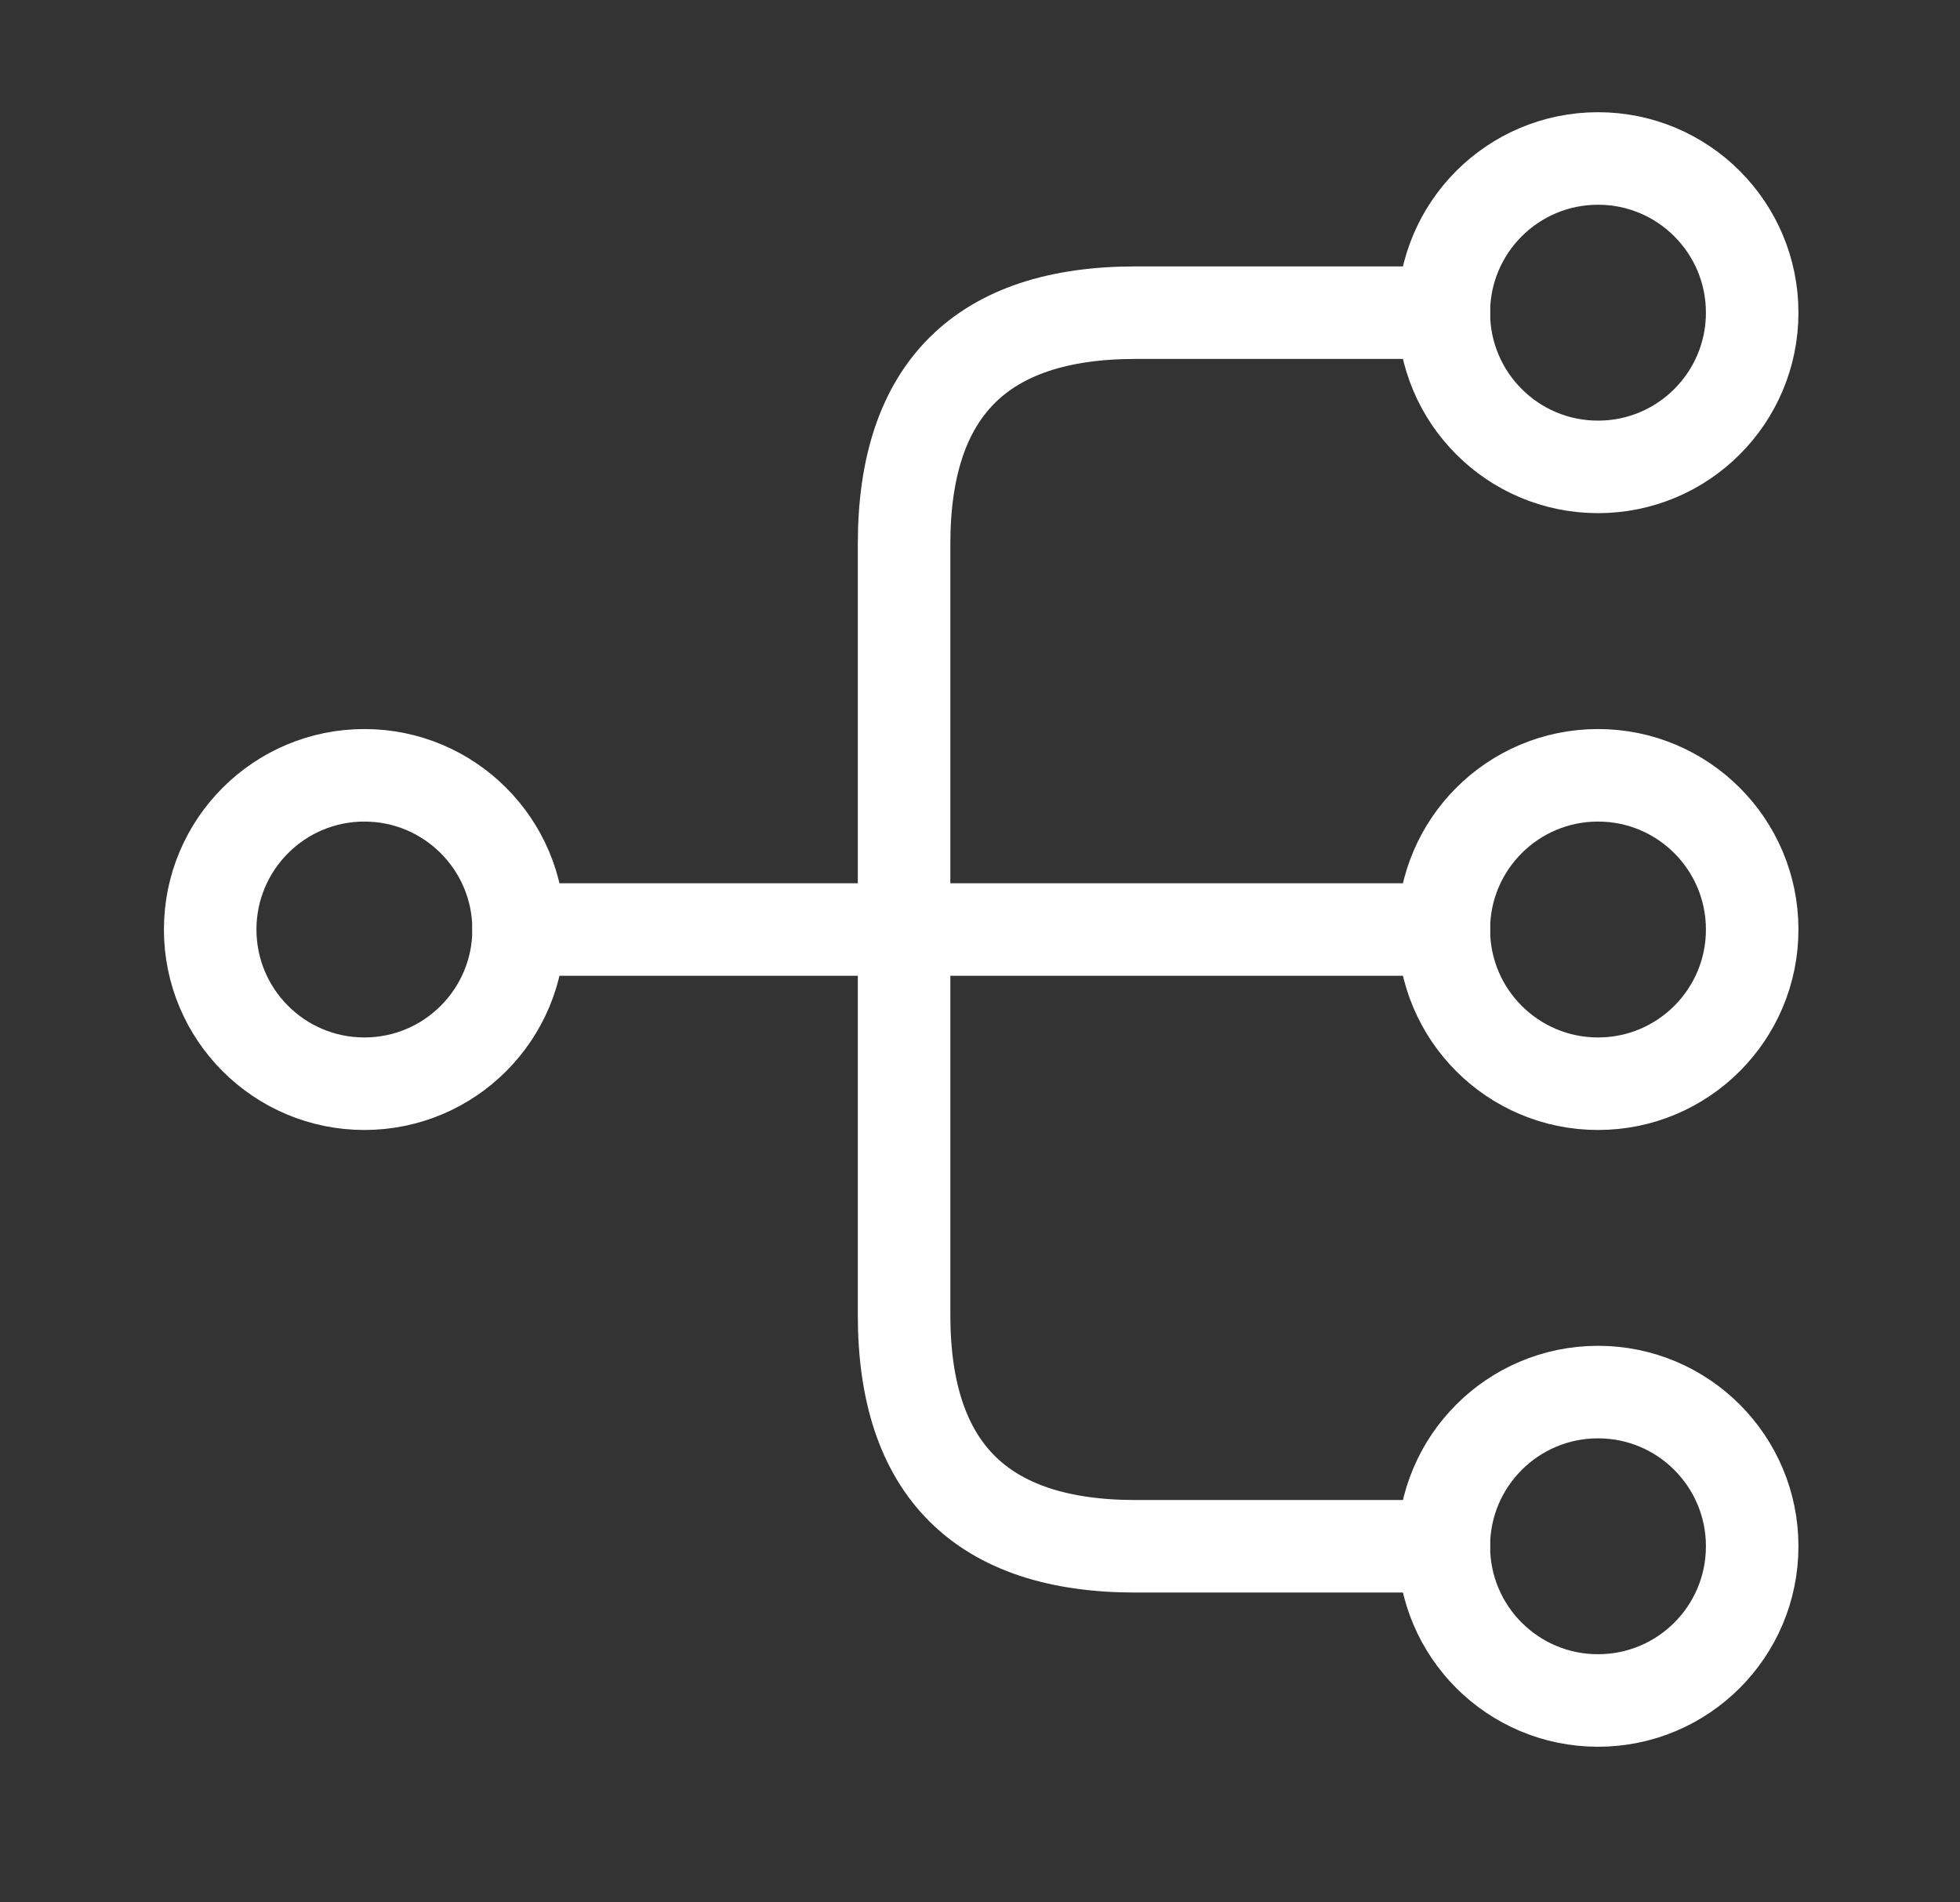
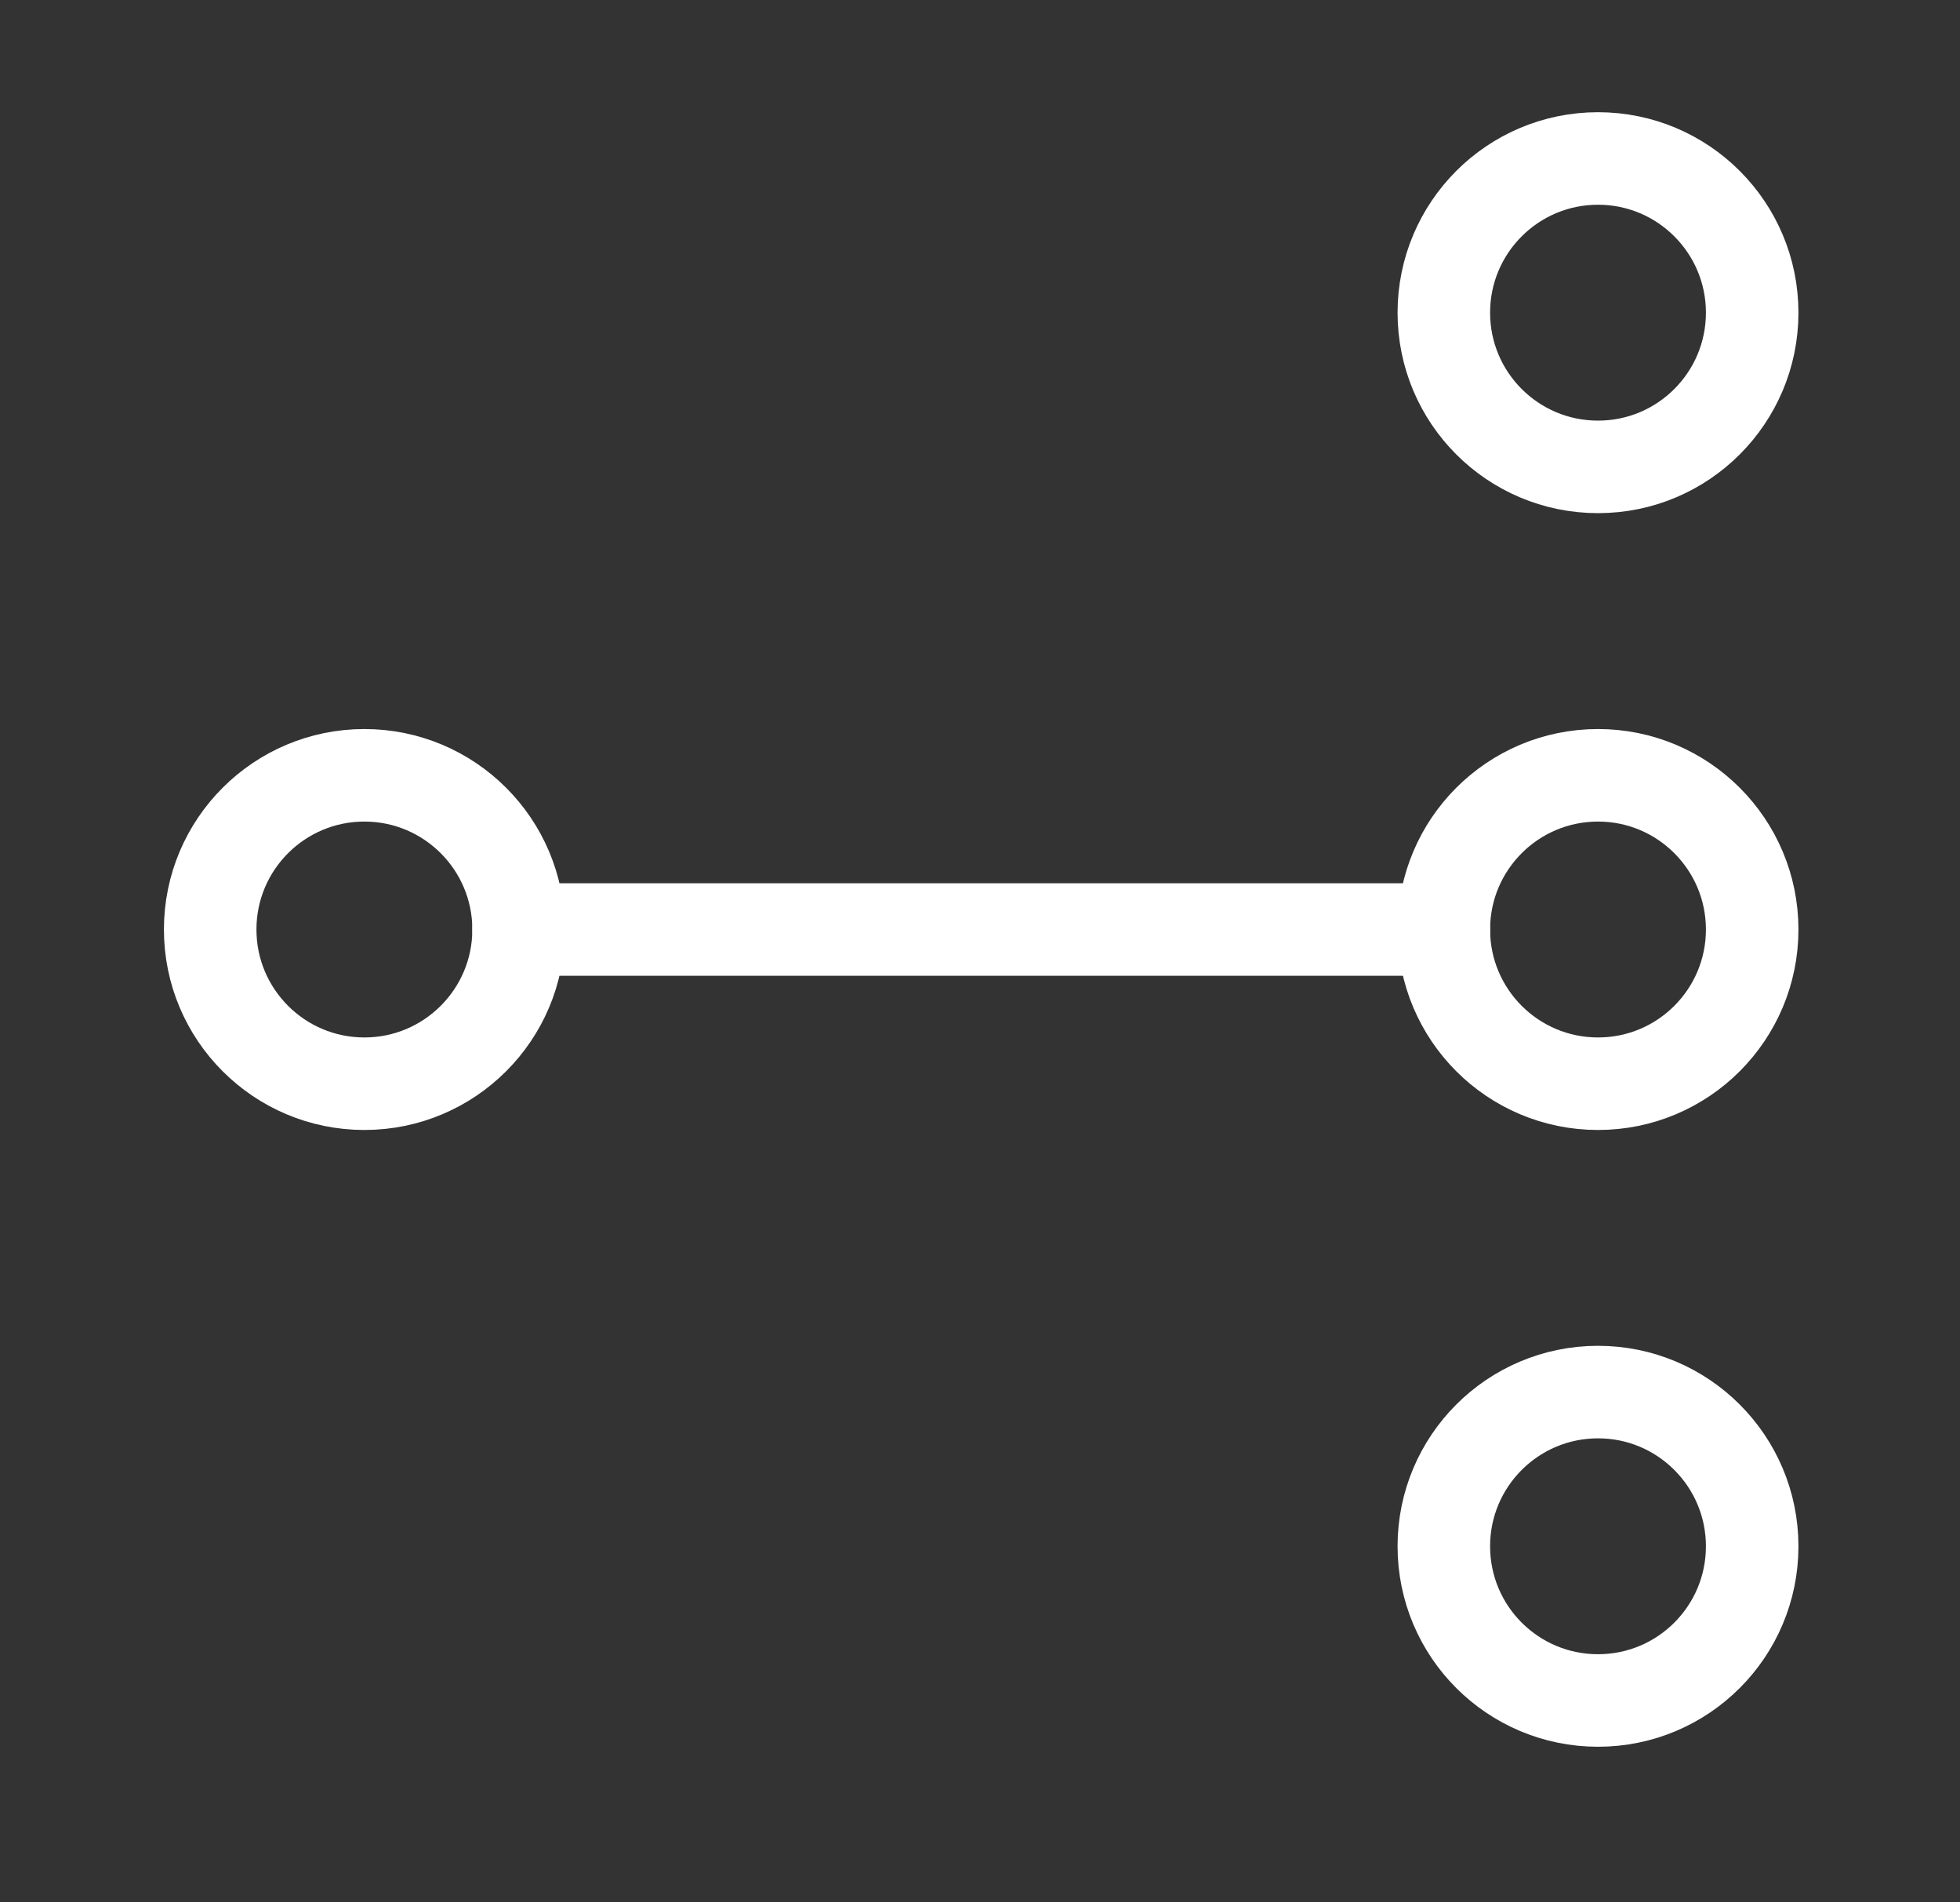
<svg xmlns="http://www.w3.org/2000/svg" width="34" height="33" viewBox="0 0 34 33" fill="none">
  <rect x="0" y="0" width="34" height="33" fill="#333333" stroke="none" />
  <path d="M27.721 18.799C29.198 18.799 30.395 17.601 30.395 16.124C30.395 14.647 29.198 13.449 27.721 13.449C26.243 13.449 25.046 14.647 25.046 16.124C25.046 17.601 26.243 18.799 27.721 18.799Z" stroke="white" style="stroke:white;stroke-opacity:1;" stroke-width="1.605" stroke-linecap="round" stroke-linejoin="round" />
  <path d="M27.721 8.099C29.198 8.099 30.395 6.901 30.395 5.424C30.395 3.947 29.198 2.749 27.721 2.749C26.243 2.749 25.046 3.947 25.046 5.424C25.046 6.901 26.243 8.099 27.721 8.099Z" stroke="white" style="stroke:white;stroke-opacity:1;" stroke-width="1.605" stroke-linecap="round" stroke-linejoin="round" />
  <path d="M27.721 29.498C29.198 29.498 30.395 28.301 30.395 26.823C30.395 25.346 29.198 24.148 27.721 24.148C26.243 24.148 25.046 25.346 25.046 26.823C25.046 28.301 26.243 29.498 27.721 29.498Z" stroke="white" style="stroke:white;stroke-opacity:1;" stroke-width="1.605" stroke-linecap="round" stroke-linejoin="round" />
  <path d="M6.321 18.799C7.798 18.799 8.996 17.601 8.996 16.124C8.996 14.647 7.798 13.449 6.321 13.449C4.844 13.449 3.646 14.647 3.646 16.124C3.646 17.601 4.844 18.799 6.321 18.799Z" stroke="white" style="stroke:white;stroke-opacity:1;" stroke-width="1.605" stroke-linecap="round" stroke-linejoin="round" />
  <path d="M8.996 16.124H25.046" stroke="white" style="stroke:white;stroke-opacity:1;" stroke-width="1.605" stroke-linecap="round" stroke-linejoin="round" />
-   <path d="M25.046 5.424H19.696C17.021 5.424 15.683 6.762 15.683 9.436V22.811C15.683 25.486 17.021 26.823 19.696 26.823H25.046" stroke="white" style="stroke:white;stroke-opacity:1;" stroke-width="1.605" stroke-linecap="round" stroke-linejoin="round" />
</svg>